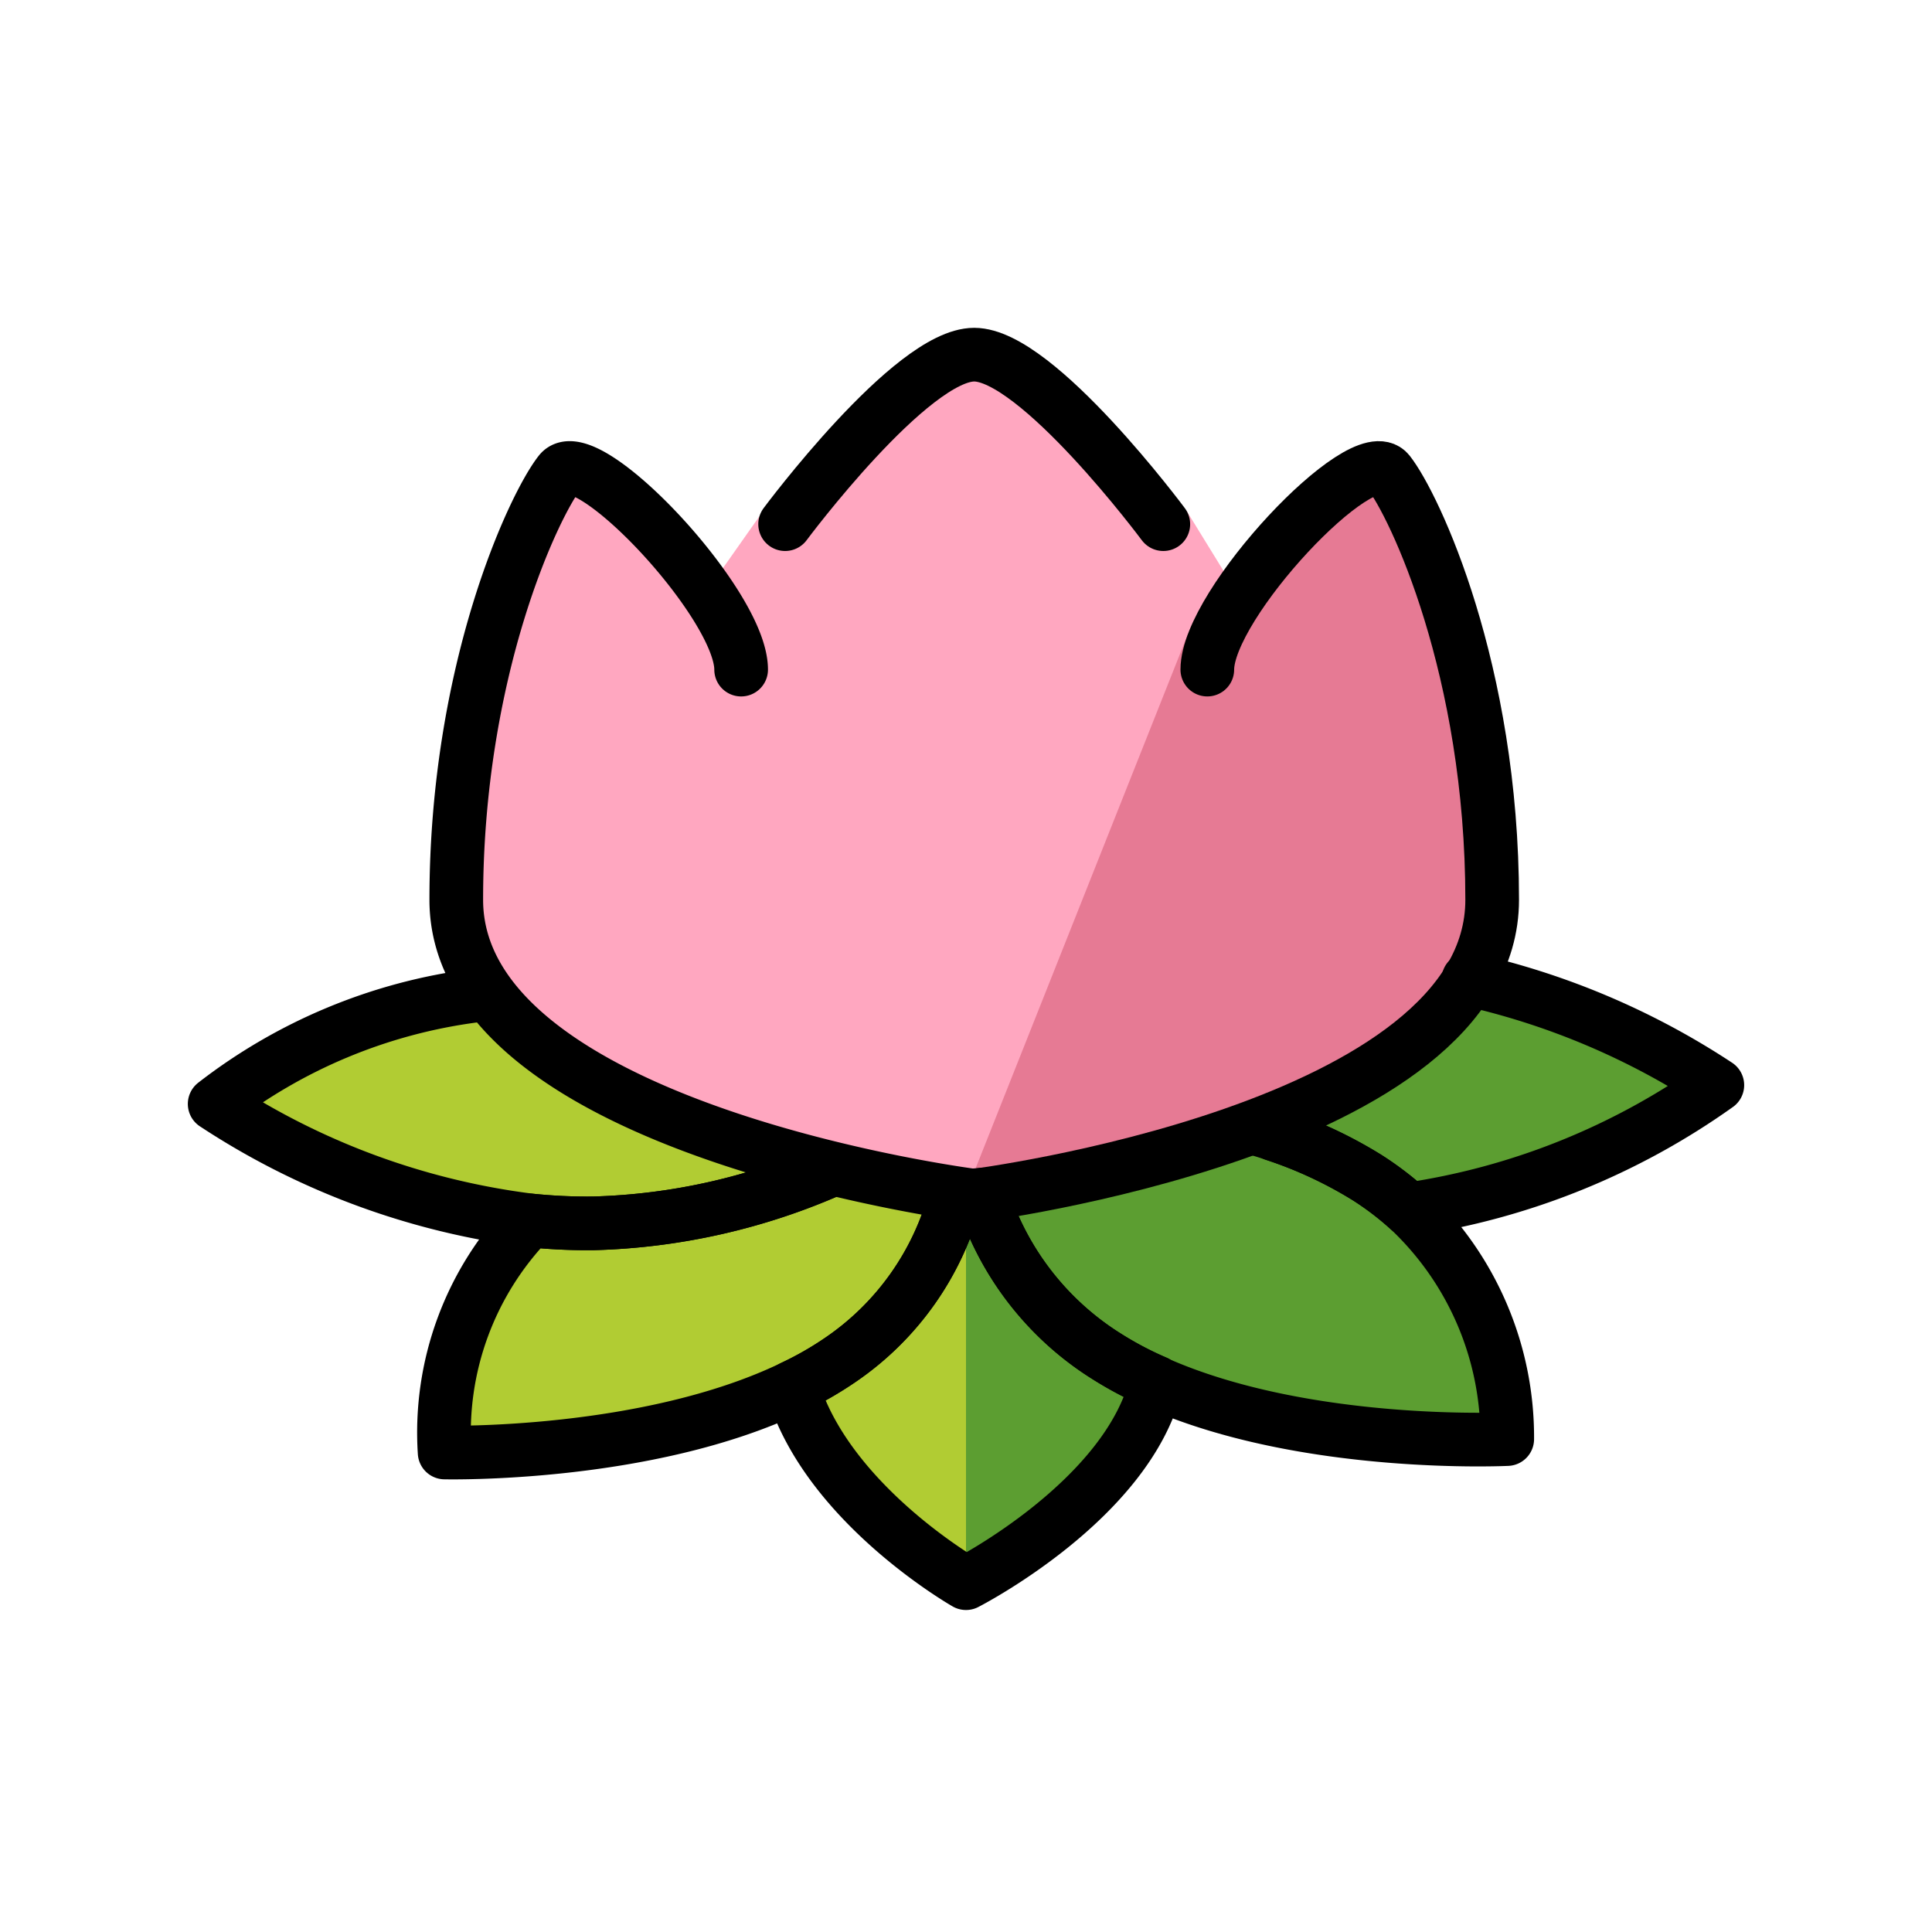
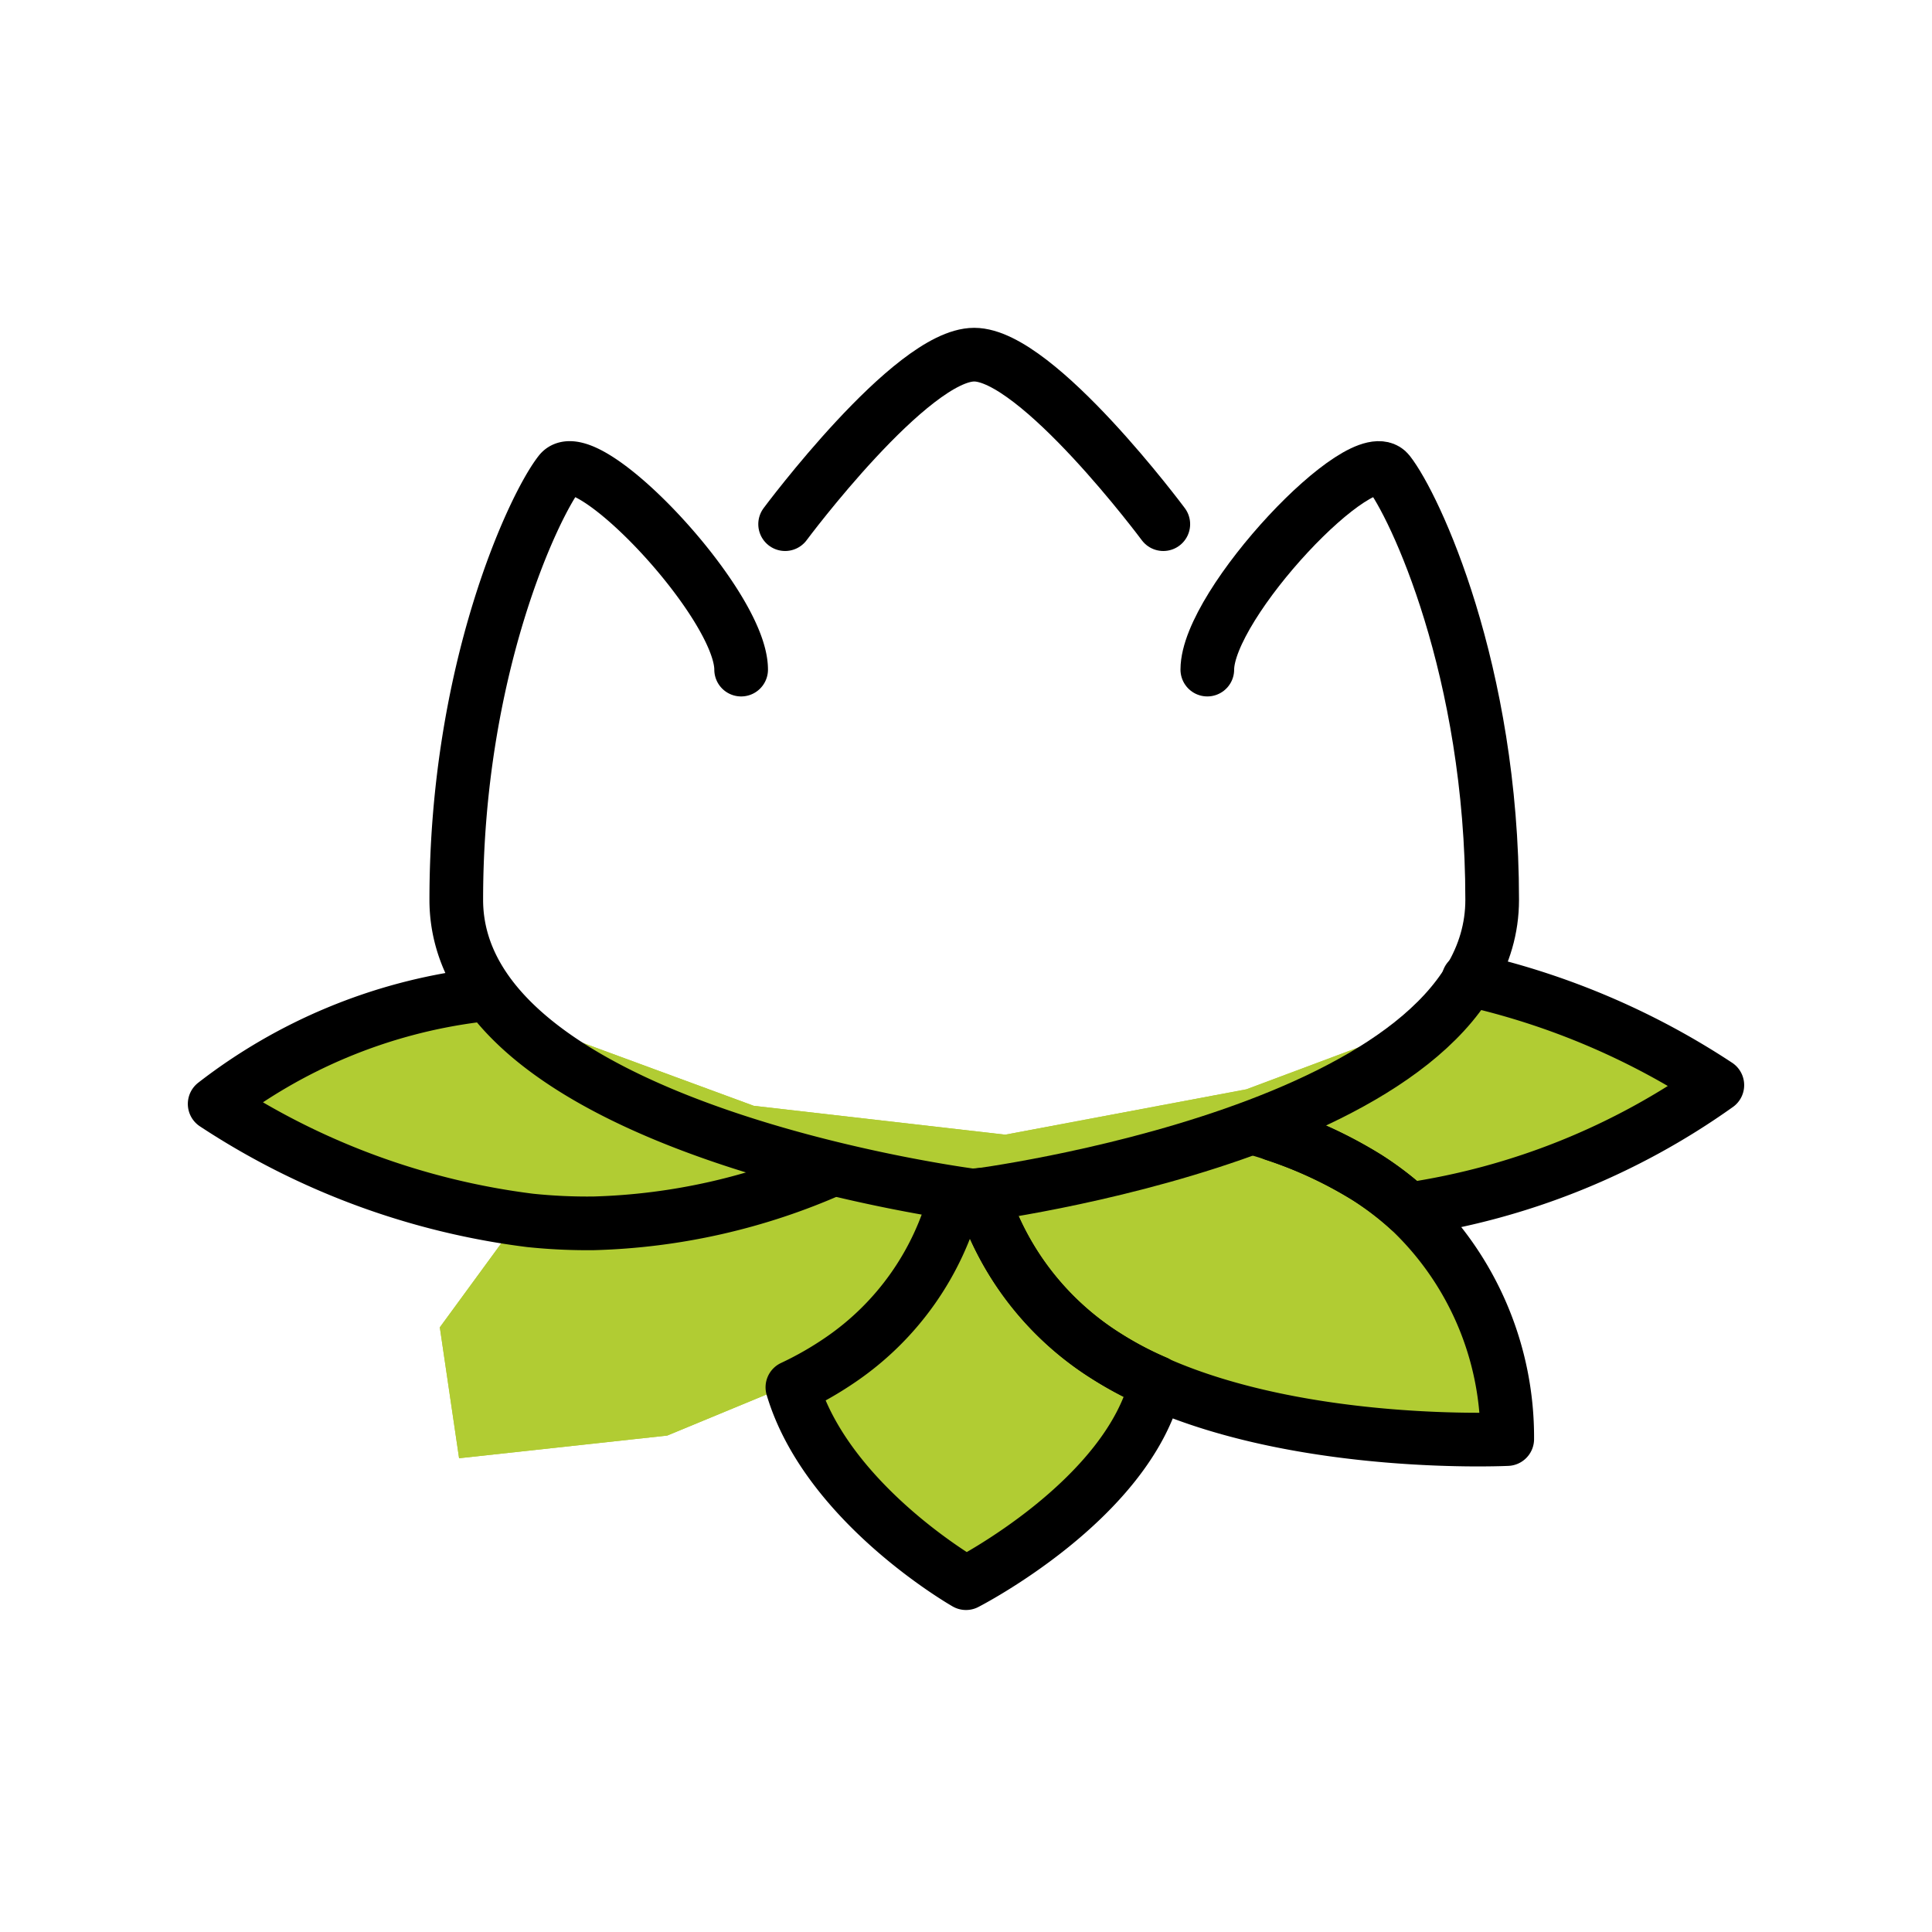
<svg xmlns="http://www.w3.org/2000/svg" width="800" height="800" viewBox="0 0 72 72">
  <defs>
    <path id="openmojiLotus0" d="m8.661 40.827l5.837-3.226l2.534-.461l11.06 4.071l9.37 1.075l8.985-1.69l10.061-3.763l6.912 3.302l-4.684 3.149l-6.298 1.69l2.841 3.763l.893 4.896l-7.958-.441l-5.223-1.383l-3.072 5.069l-3.392 2.423l-5.056-4.343l-2.15-3.302l-4.455 1.843l-7.757.845l-.718-4.878l2.331-3.187l-6.989-2.995z" />
  </defs>
  <g fill="#b1cc33">
    <use href="#openmojiLotus0" />
    <use href="#openmojiLotus0" />
  </g>
-   <path fill="#5c9e31" d="m38.466 44.194l6.336-1.769l5.901-1.989l4.045-4.052l5.747 2.284l2.947 1.989l-3.095 2.063l-6.262 1.916l-.884 1.178l2.579 4.568l.392 3.25l-6.728-.524l-6.452-1.3l-.768 2.258L36 59V45z" />
-   <path fill="#ffa7c0" d="m17.004 33.533l.919-8.227l2.941-7.705l1.837.563l3.976 3.384l1.789-2.541l4.274-4.376l3.566-1.932l5.749 4.082l2.175 2.273l1.506 2.447l3.516-2.723l2.497-1.177l3.43 9.856l.242 8.448l-4.718 4.531l-8.407 2.995l-5.08.692l-5.201-.077l-6.835-2.151l-5.987-3.609z" />
-   <path fill="#e67a94" d="m44.271 23.625l4.34-4.799l2.625-1.206l2.582 4.685l1.783 9.37l-.233 5.535l-6.039 3.912l-8.362 2.499l-4.796.39z" />
  <g fill="none" stroke="#000" stroke-linecap="round" stroke-width="2">
    <path stroke-linejoin="round" d="M31.037 43.57a23.539 23.539 0 0 1-8.907 2.02a20.63 20.63 0 0 1-2.38-.11A27.592 27.592 0 0 1 8 41.14a20.018 20.018 0 0 1 9.698-4.035" />
-     <path stroke-linejoin="round" d="M35.609 44.593a10.596 10.596 0 0 1-4.279 6.077c-.571.392-1.173.736-1.8 1.03c-5.42 2.61-12.96 2.43-12.96 2.43a11.359 11.359 0 0 1 3.18-8.65c.79.083 1.585.12 2.38.11a23.539 23.539 0 0 0 8.907-2.02" />
    <path stroke-linejoin="round" d="M36.59 44.524a10.994 10.994 0 0 0 4.64 6.016c.593.376 1.215.704 1.86.98v.01C42.05 55.91 36 59 36 59s-5.18-2.95-6.47-7.3a12.723 12.723 0 0 0 1.8-1.03a10.596 10.596 0 0 0 4.276-6.07z" />
    <path stroke-linejoin="round" d="M36.781 45.07a10.945 10.945 0 0 0 4.449 5.47c.593.376 1.215.704 1.86.98v.01c5.57 2.47 13.08 2.1 13.08 2.1a11.65 11.65 0 0 0-3.67-8.56a11.42 11.42 0 0 0-1.56-1.19a15.85 15.85 0 0 0-3.447-1.603" />
    <path stroke-linejoin="round" d="M54.723 36.5c3.306.74 6.45 2.075 9.277 3.94a26.485 26.485 0 0 1-11.5 4.63a11.42 11.42 0 0 0-1.56-1.19a16.418 16.418 0 0 0-3.949-1.766m-10.685 2.449s-19.302-2.45-19.302-11.03s2.895-14.706 3.86-15.932s6.756 4.902 6.756 7.353" />
    <path stroke-linejoin="round" d="M44.993 24.954c0-2.45 5.79-8.579 6.756-7.353s3.86 7.353 3.86 15.932s-19.303 11.03-19.303 11.03" />
    <path stroke-miterlimit="10" d="M43.353 19.534s-4.698-6.317-7.047-6.317s-7.047 6.317-7.047 6.317" />
  </g>
</svg>